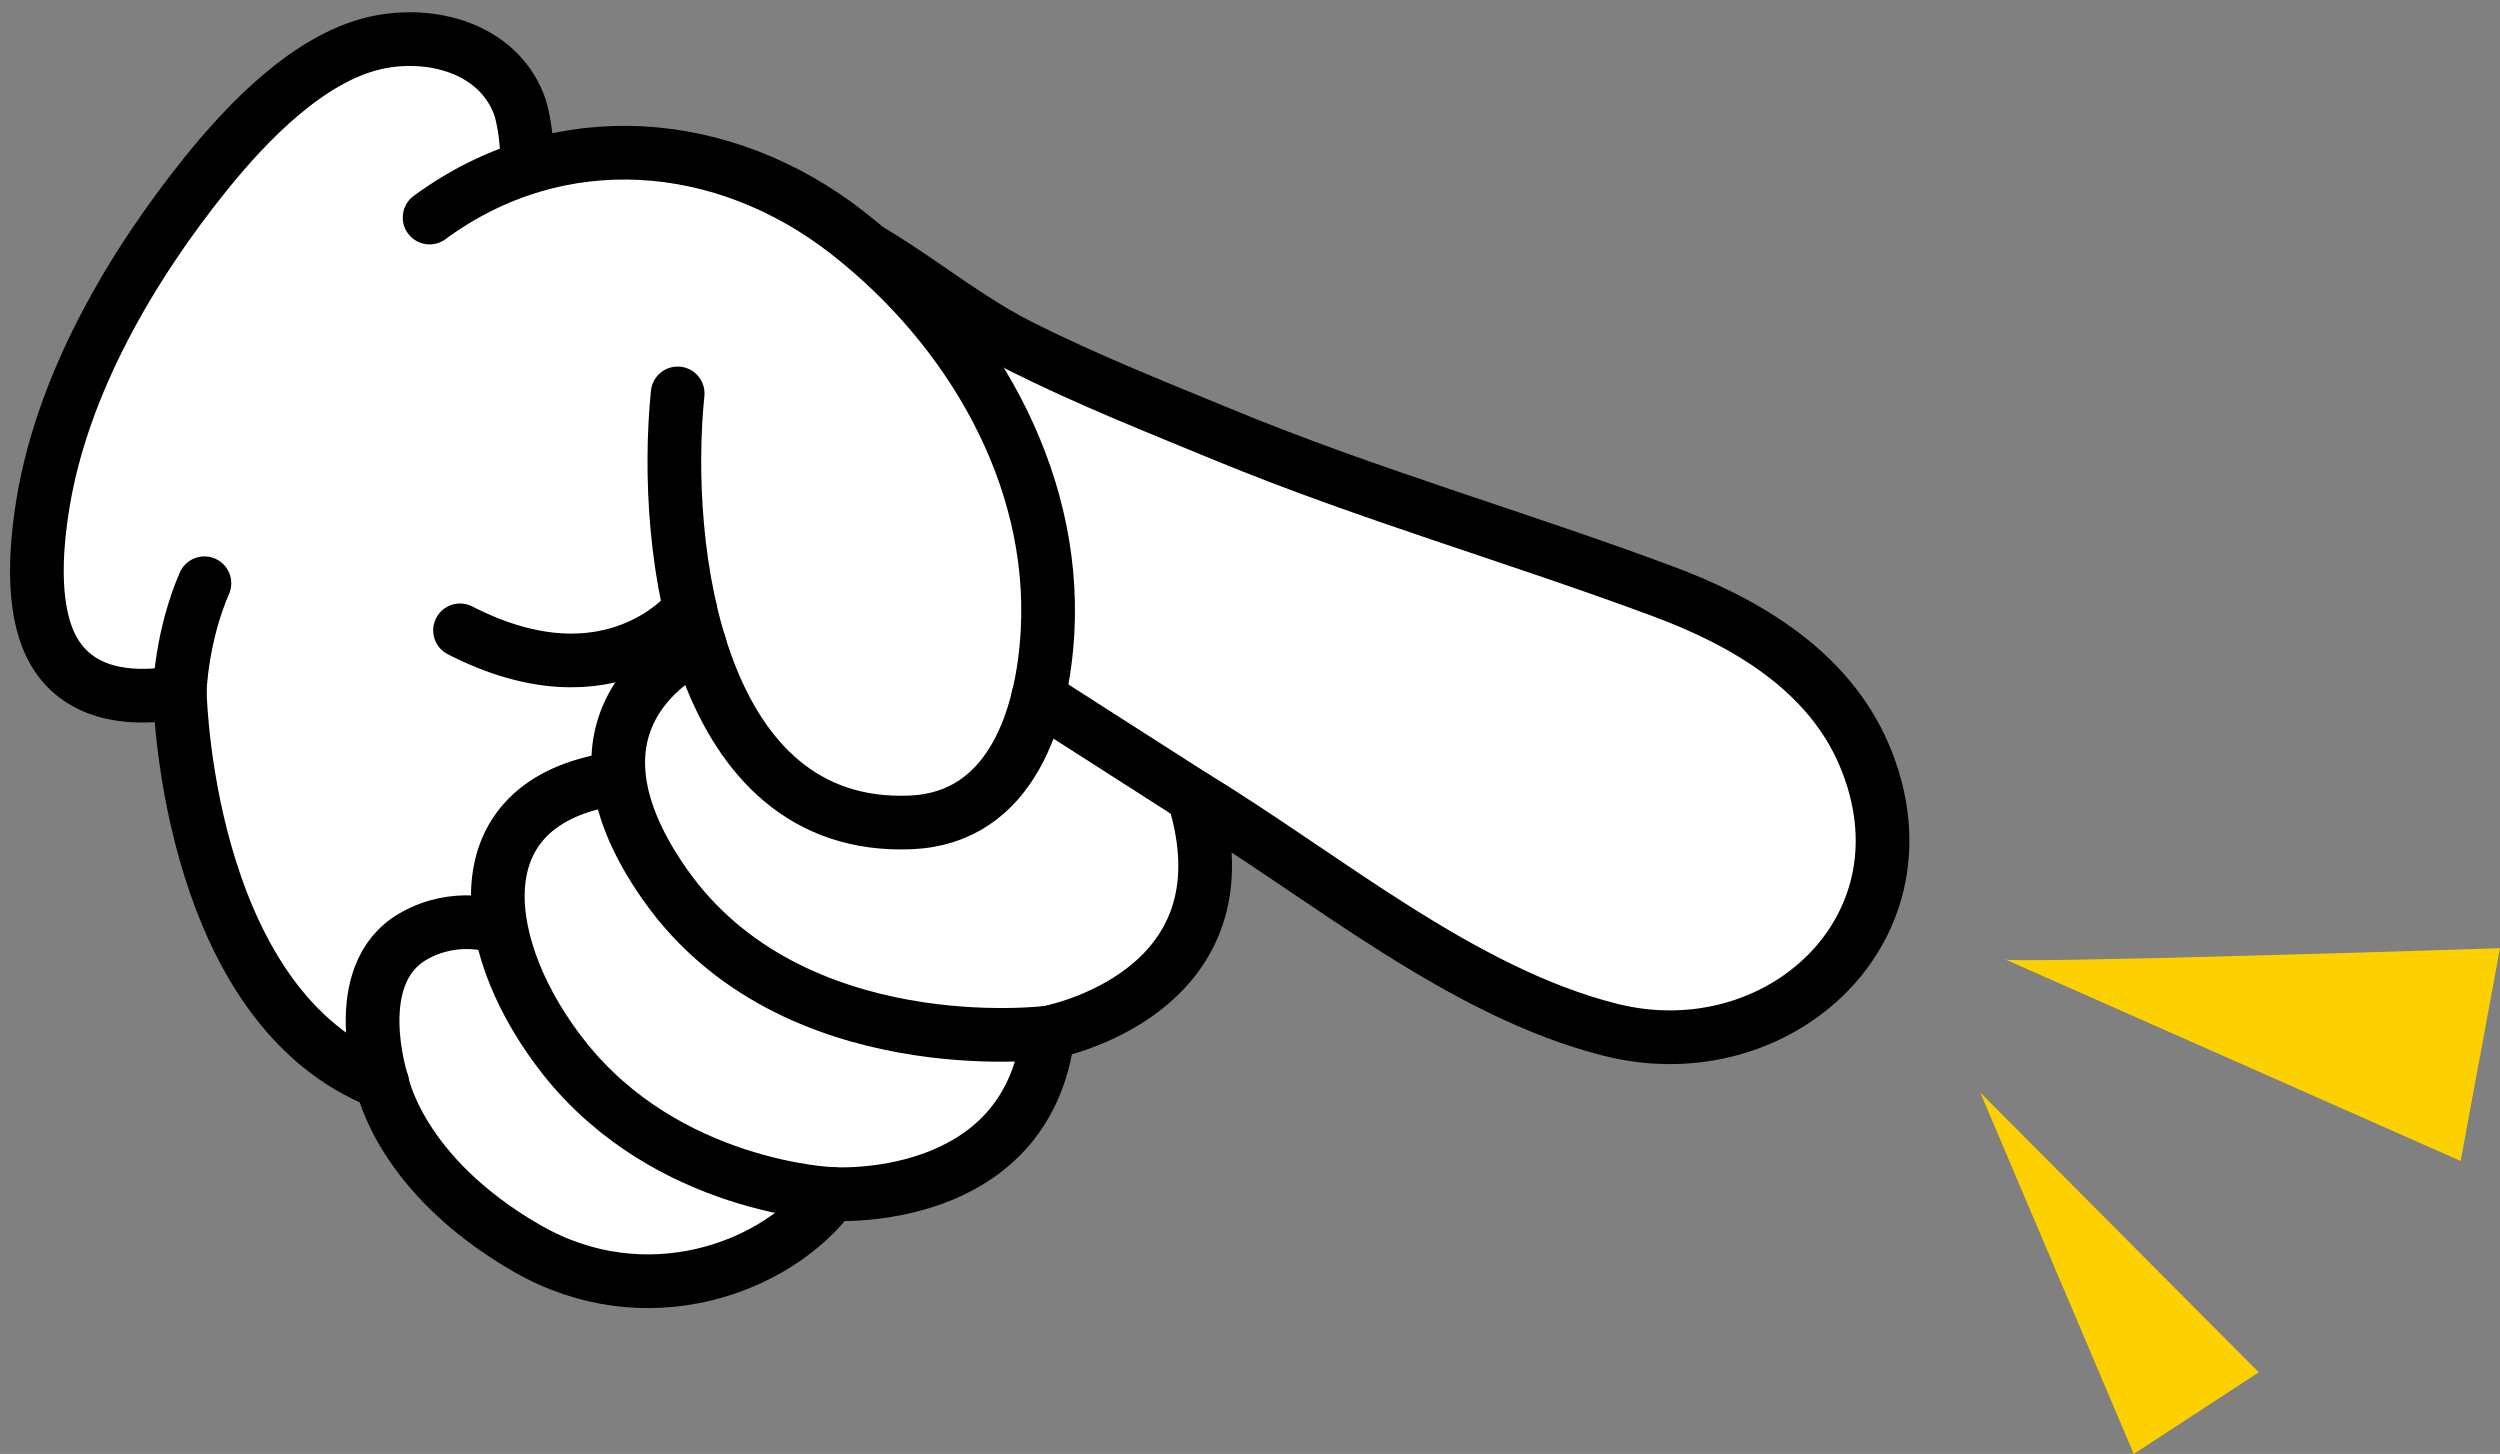
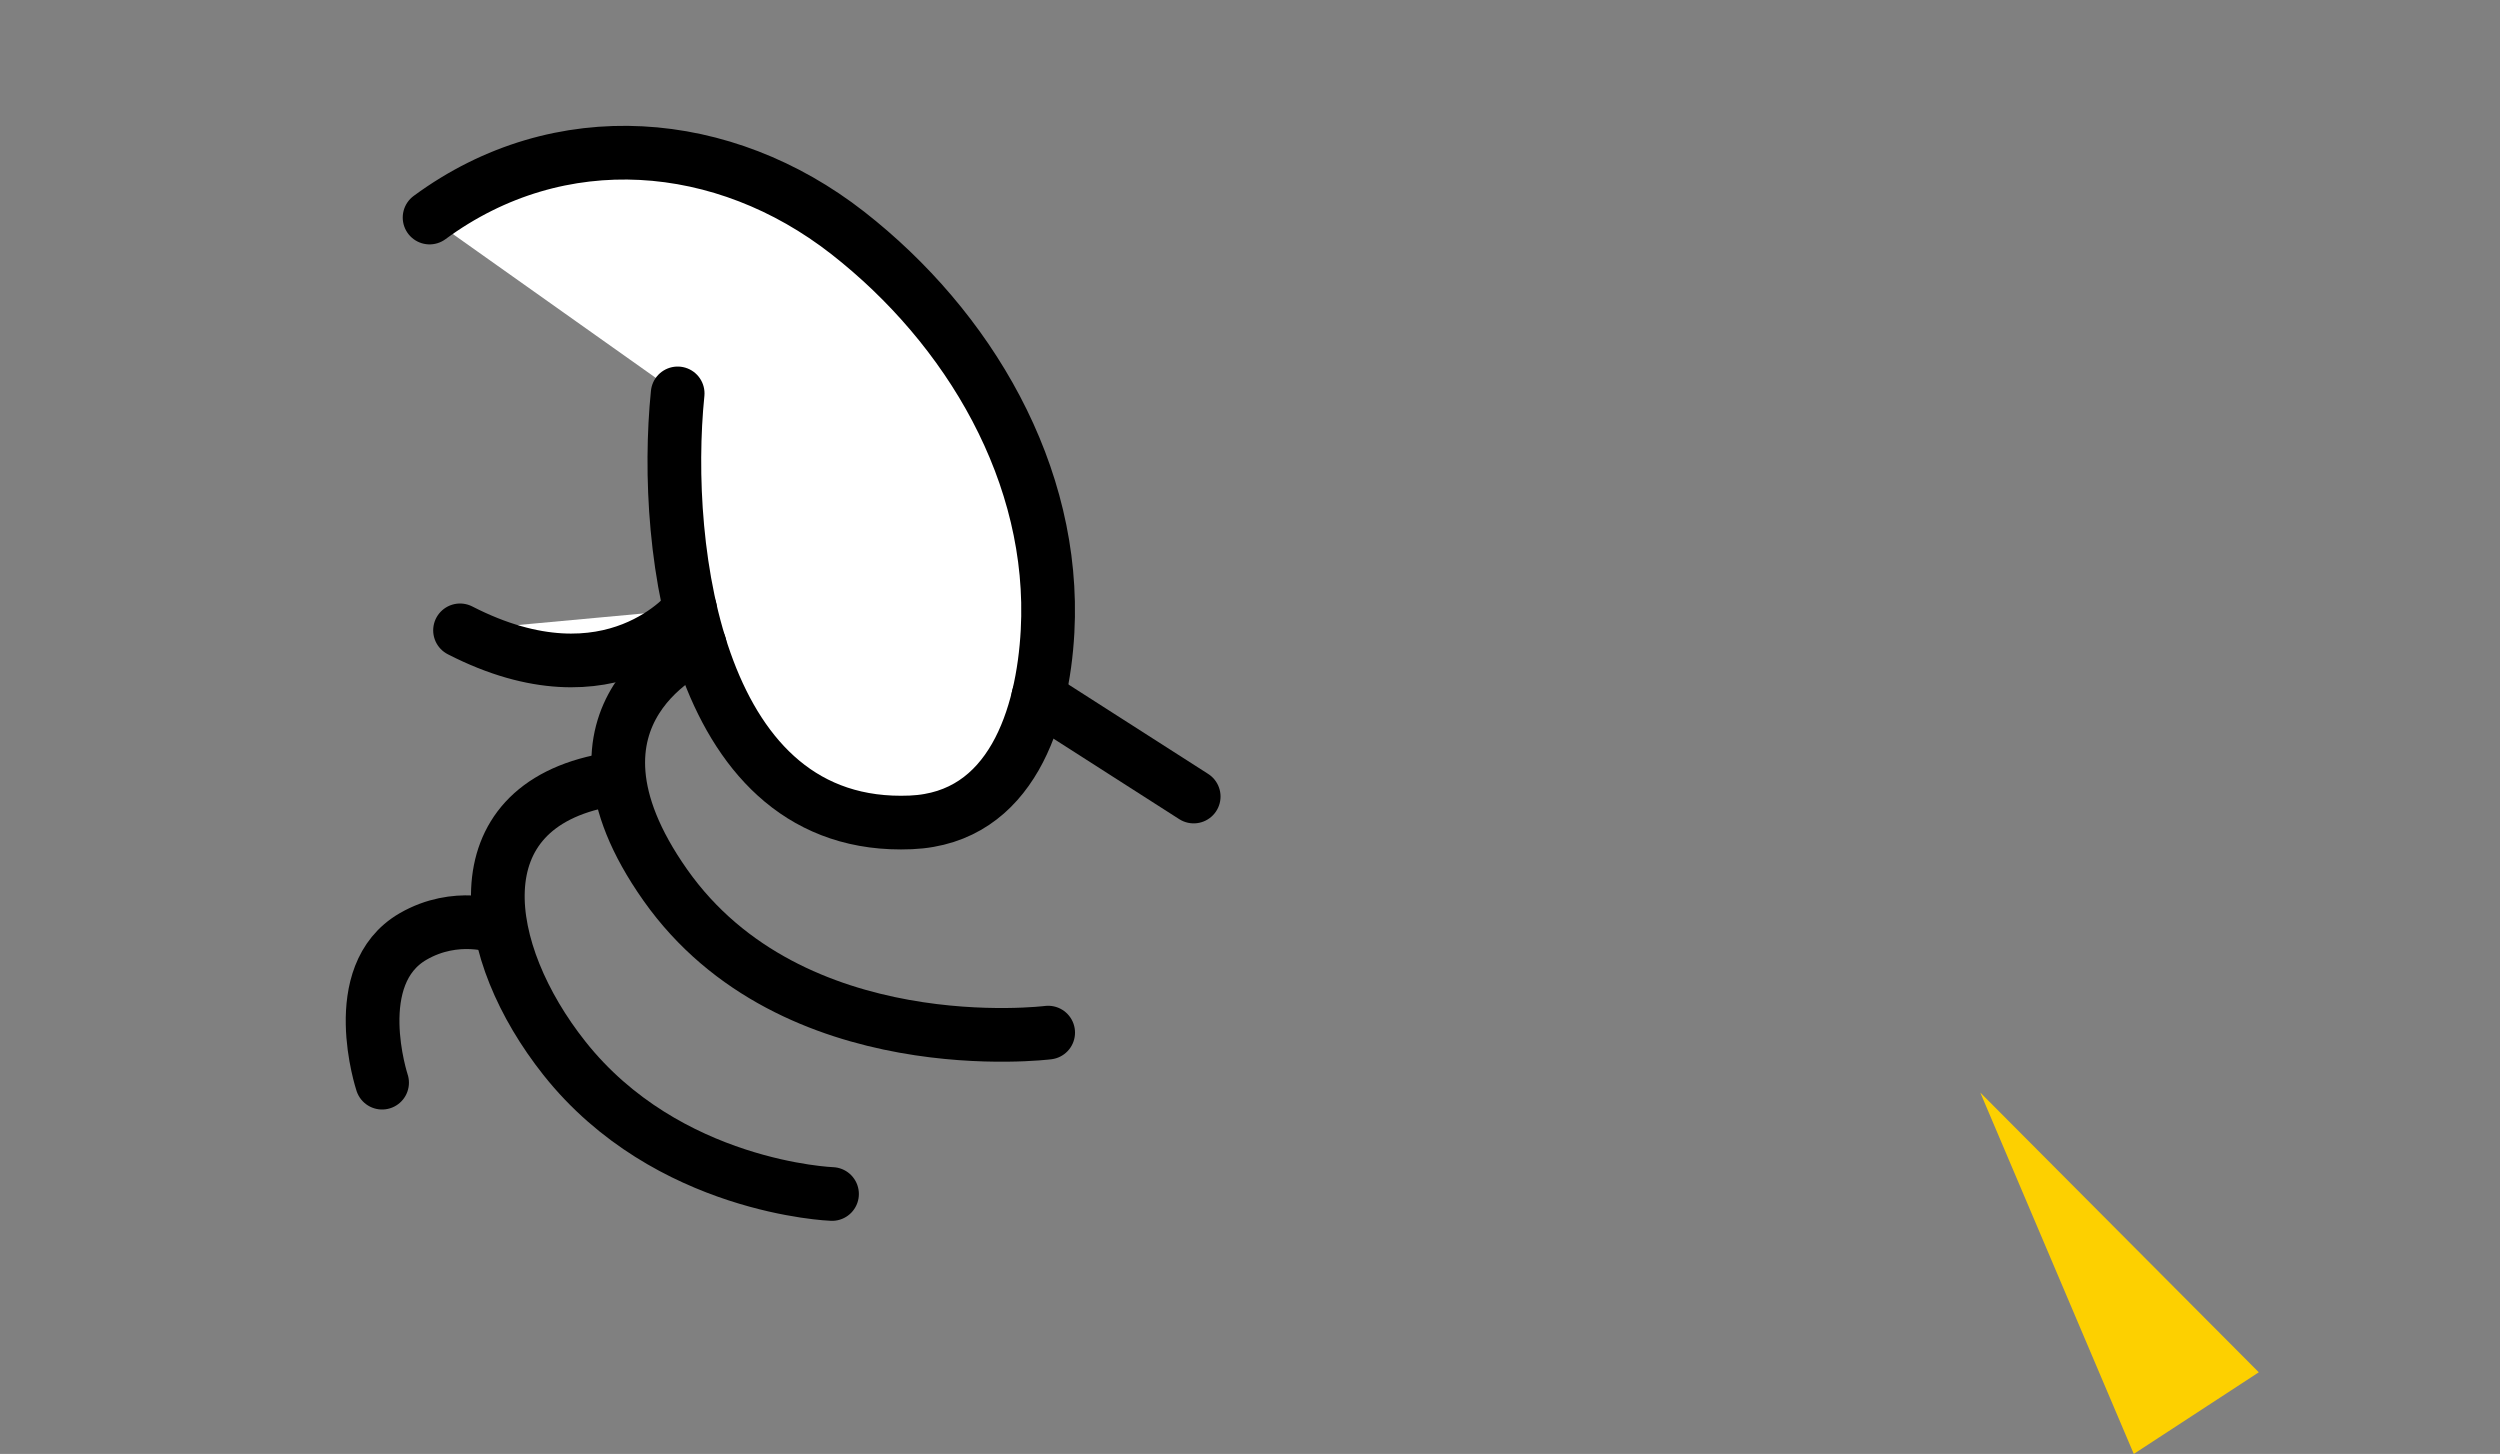
<svg xmlns="http://www.w3.org/2000/svg" version="1.1" id="レイヤー_1" x="0px" y="0px" width="558.729px" height="324.942px" viewBox="0 0 558.729 324.942" xml:space="preserve">
  <rect x="0" y="0" width="558.729" height="324.942" fill="#808080" stroke="none" />
  <g>
    <g>
-       <path fill="#FDD000" d="M448.036,214.367c-0.814,1.162,110.693-2.454,110.693-2.454l-8.795,47.557L448.036,214.367z" />
      <polygon fill="#FDD000" points="442.579,244.182 504.82,306.697 476.882,324.942 " />
    </g>
    <g>
      <g>
-         <path fill="#FFFFFF" stroke="#000000" stroke-width="12" stroke-linecap="round" stroke-linejoin="round" stroke-miterlimit="10" d=" M113.607,46.631c6.208-2.069,4.184-18.629,2.359-23.331C111.03,10.586,96.025,6.782,83.72,9.635 c-14.714,3.412-28.376,17.613-37.512,28.928c-16.87,20.896-32.201,47.116-36.595,73.899c-1.693,10.318-2.958,25.694,3.424,34.656 c6.199,8.706,17.453,9.357,27.141,7.554c0.129,4.665,2.694,70.711,45.218,87.294c0,0,3.738,20.549,32.394,37.045 c26.583,15.306,55.904,4.422,68.16-12.164c0,0,43.625,3.005,48.308-36.067c0,0,46.305-8.459,32.523-52.763 c29.16,17.714,59.791,43.745,93.164,52.138c37.668,9.475,73.062-22.995,56.679-61.443c-8.048-18.889-26.459-29.651-44.865-36.515 c-32.524-12.128-65.899-21.656-98.038-34.905c-15.291-6.303-30.689-12.414-45.486-19.832 c-15.587-7.814-28.291-20.021-44.565-27.025C162.343,41.255,135.747,39.303,113.607,46.631z" />
        <path fill="#FFFFFF" stroke="#000000" stroke-width="12" stroke-linecap="round" stroke-linejoin="round" stroke-miterlimit="10" d=" M151.452,87.921c-3.554,35.03,4.402,97.921,52.12,95.875c22.509-0.964,29.526-23.721,30.549-42.695 c1.892-35.108-17.628-67.937-44.68-89.065c-27.557-21.523-64.329-24.842-93.434-3.417" />
        <path fill="none" stroke="#000000" stroke-width="12" stroke-linecap="round" stroke-linejoin="round" stroke-miterlimit="10" d=" M234.258,230.78c0,0-57.231,7.235-85.579-32.998c-27.516-39.05,7.698-53.659,7.698-53.659" />
        <line fill="none" stroke="#000000" stroke-width="12" stroke-linecap="round" stroke-linejoin="round" stroke-miterlimit="10" x1="266.781" y1="178.017" x2="232.044" y2="155.783" />
        <path fill="none" stroke="#000000" stroke-width="12" stroke-linecap="round" stroke-linejoin="round" stroke-miterlimit="10" d=" M185.951,266.847c0,0-36.813-1.302-59.837-30.37c-18.738-23.659-23.925-56.021,9.414-62.141" />
        <path fill="none" stroke="#000000" stroke-width="12" stroke-linecap="round" stroke-linejoin="round" stroke-miterlimit="10" d=" M85.396,241.966c0,0-7.963-24.072,6.934-32.674c9.608-5.551,18.842-2.169,18.842-2.169" />
-         <path fill="none" stroke="#000000" stroke-width="12" stroke-linecap="round" stroke-linejoin="round" stroke-miterlimit="10" d=" M40.172,154.413c0,0,0.351-12.177,5.512-24.061" />
      </g>
      <path fill="#FFFFFF" stroke="#000000" stroke-width="12" stroke-linecap="round" stroke-linejoin="round" stroke-miterlimit="10" d=" M154.229,136.144c0,0-17.295,22.256-51.416,4.734" />
    </g>
  </g>
  <g> </g>
  <g> </g>
  <g> </g>
  <g> </g>
  <g> </g>
  <g> </g>
</svg>